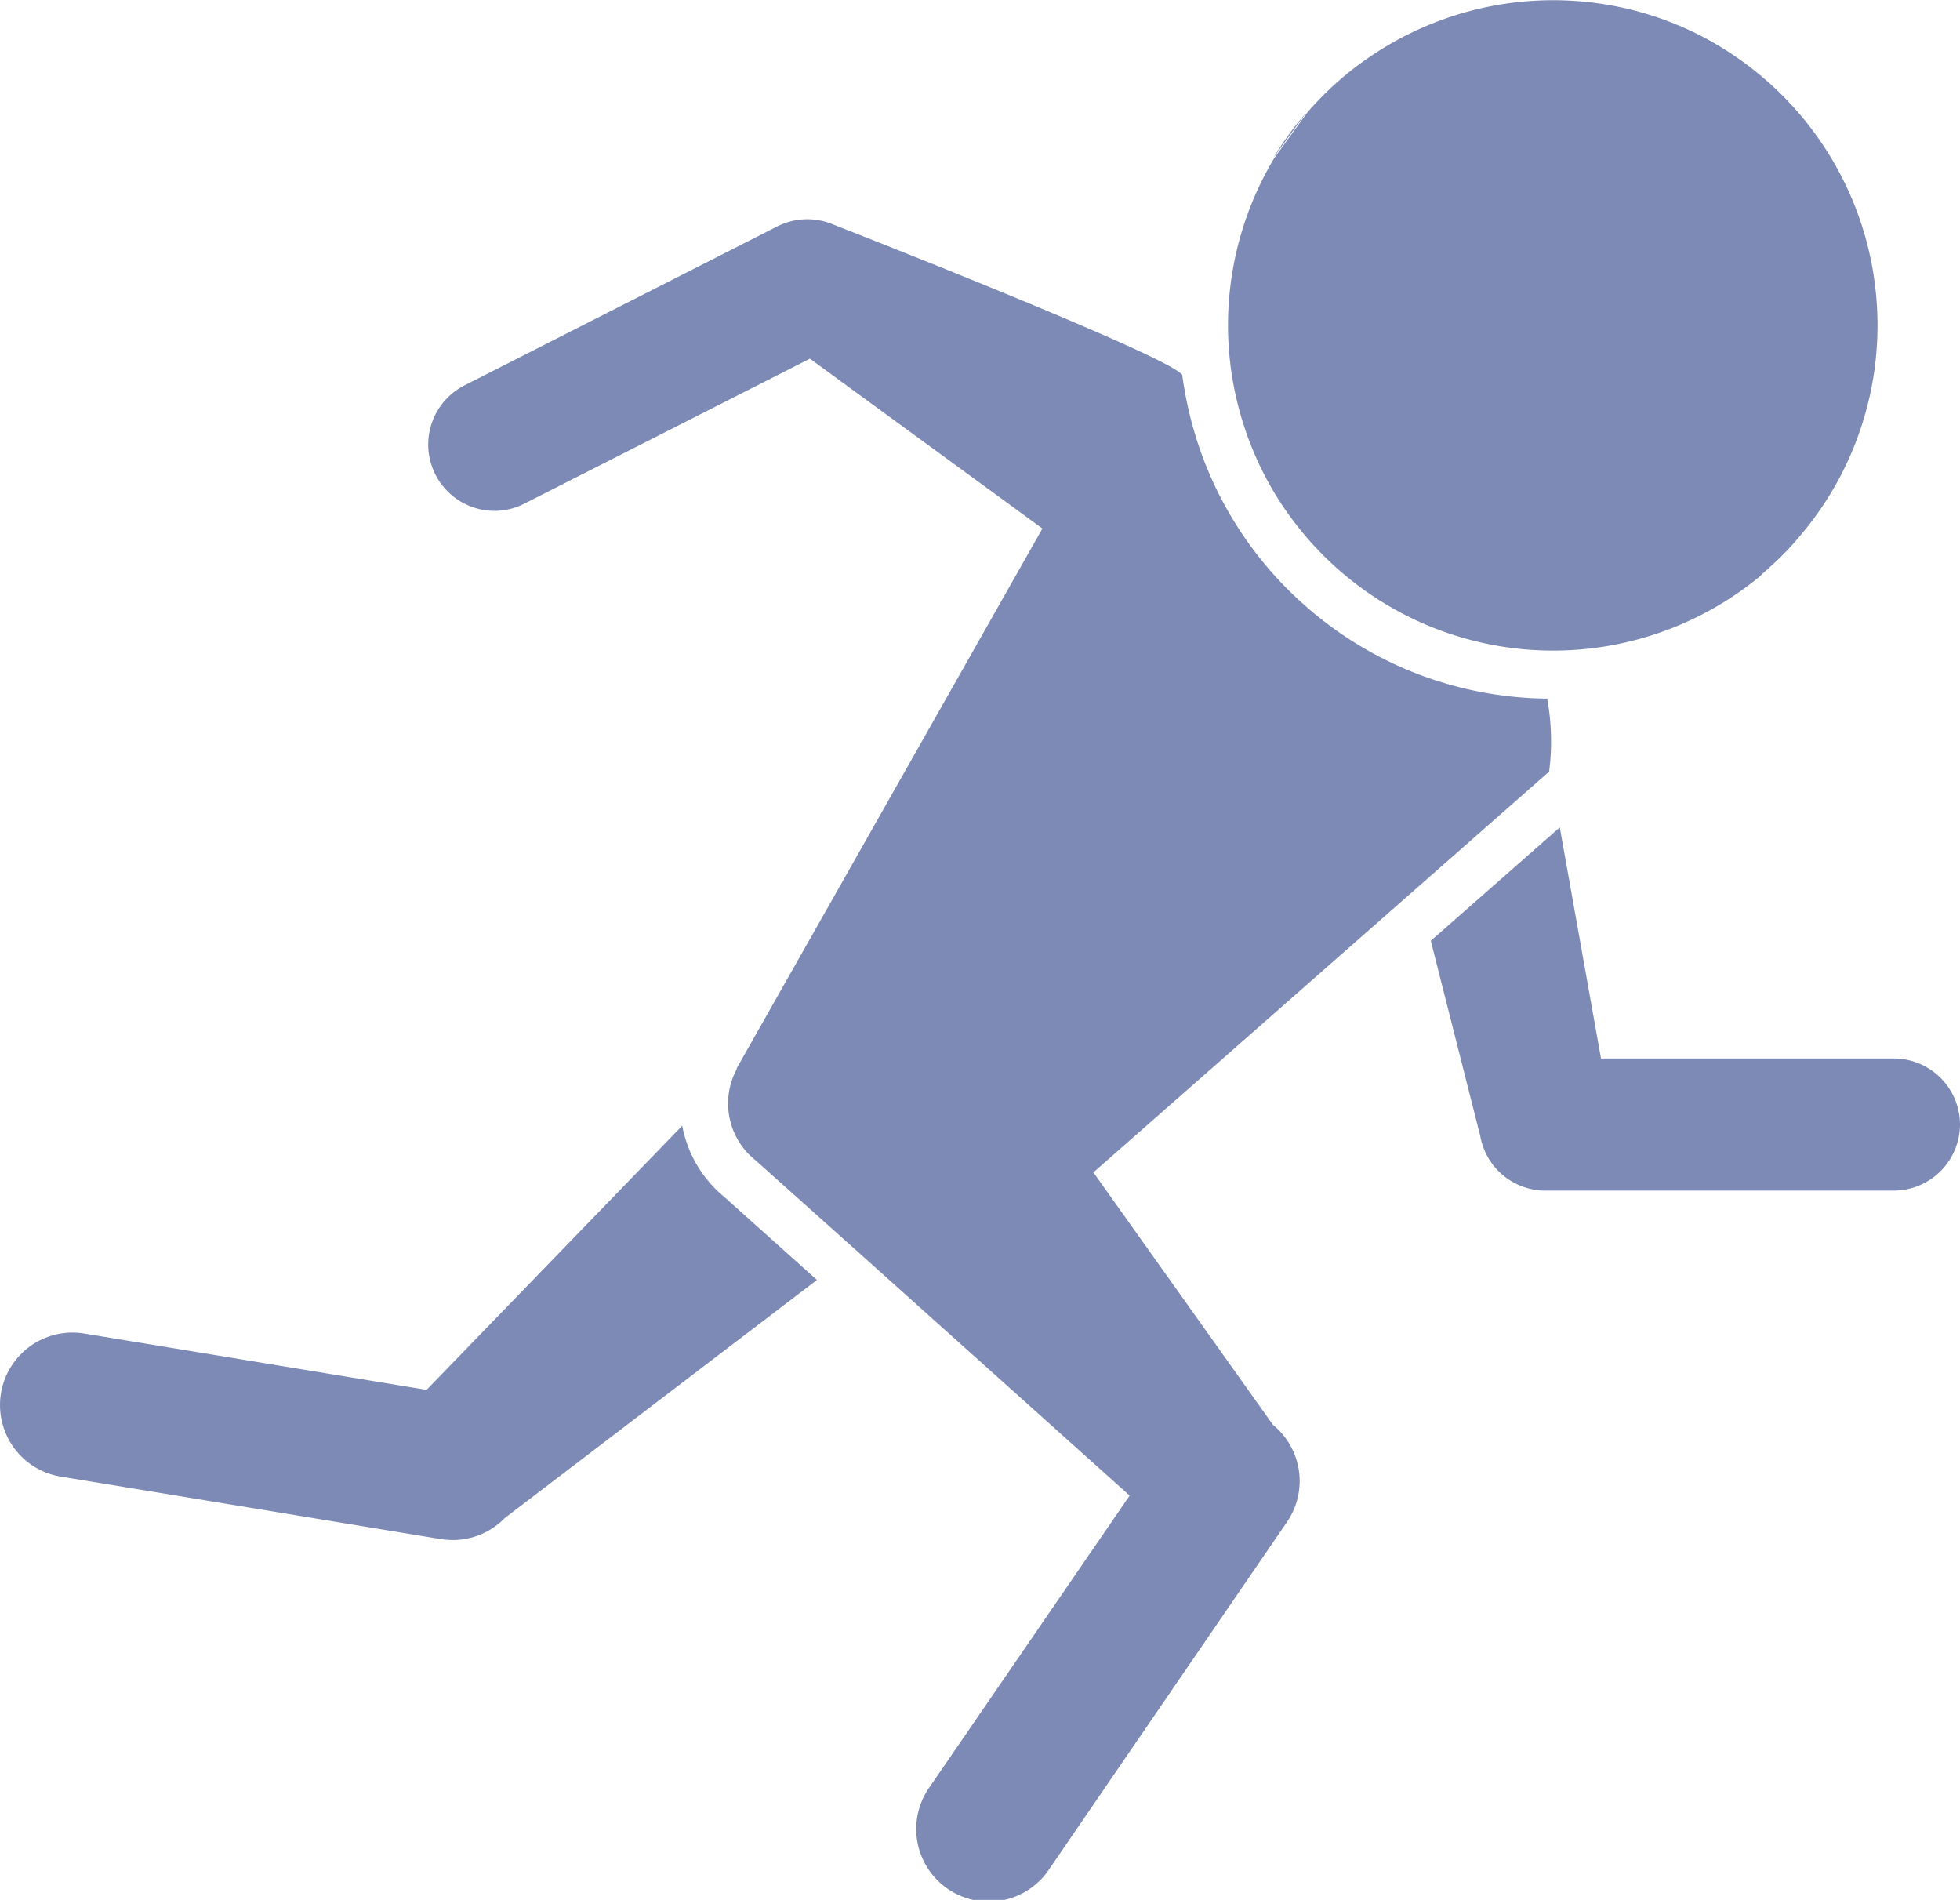
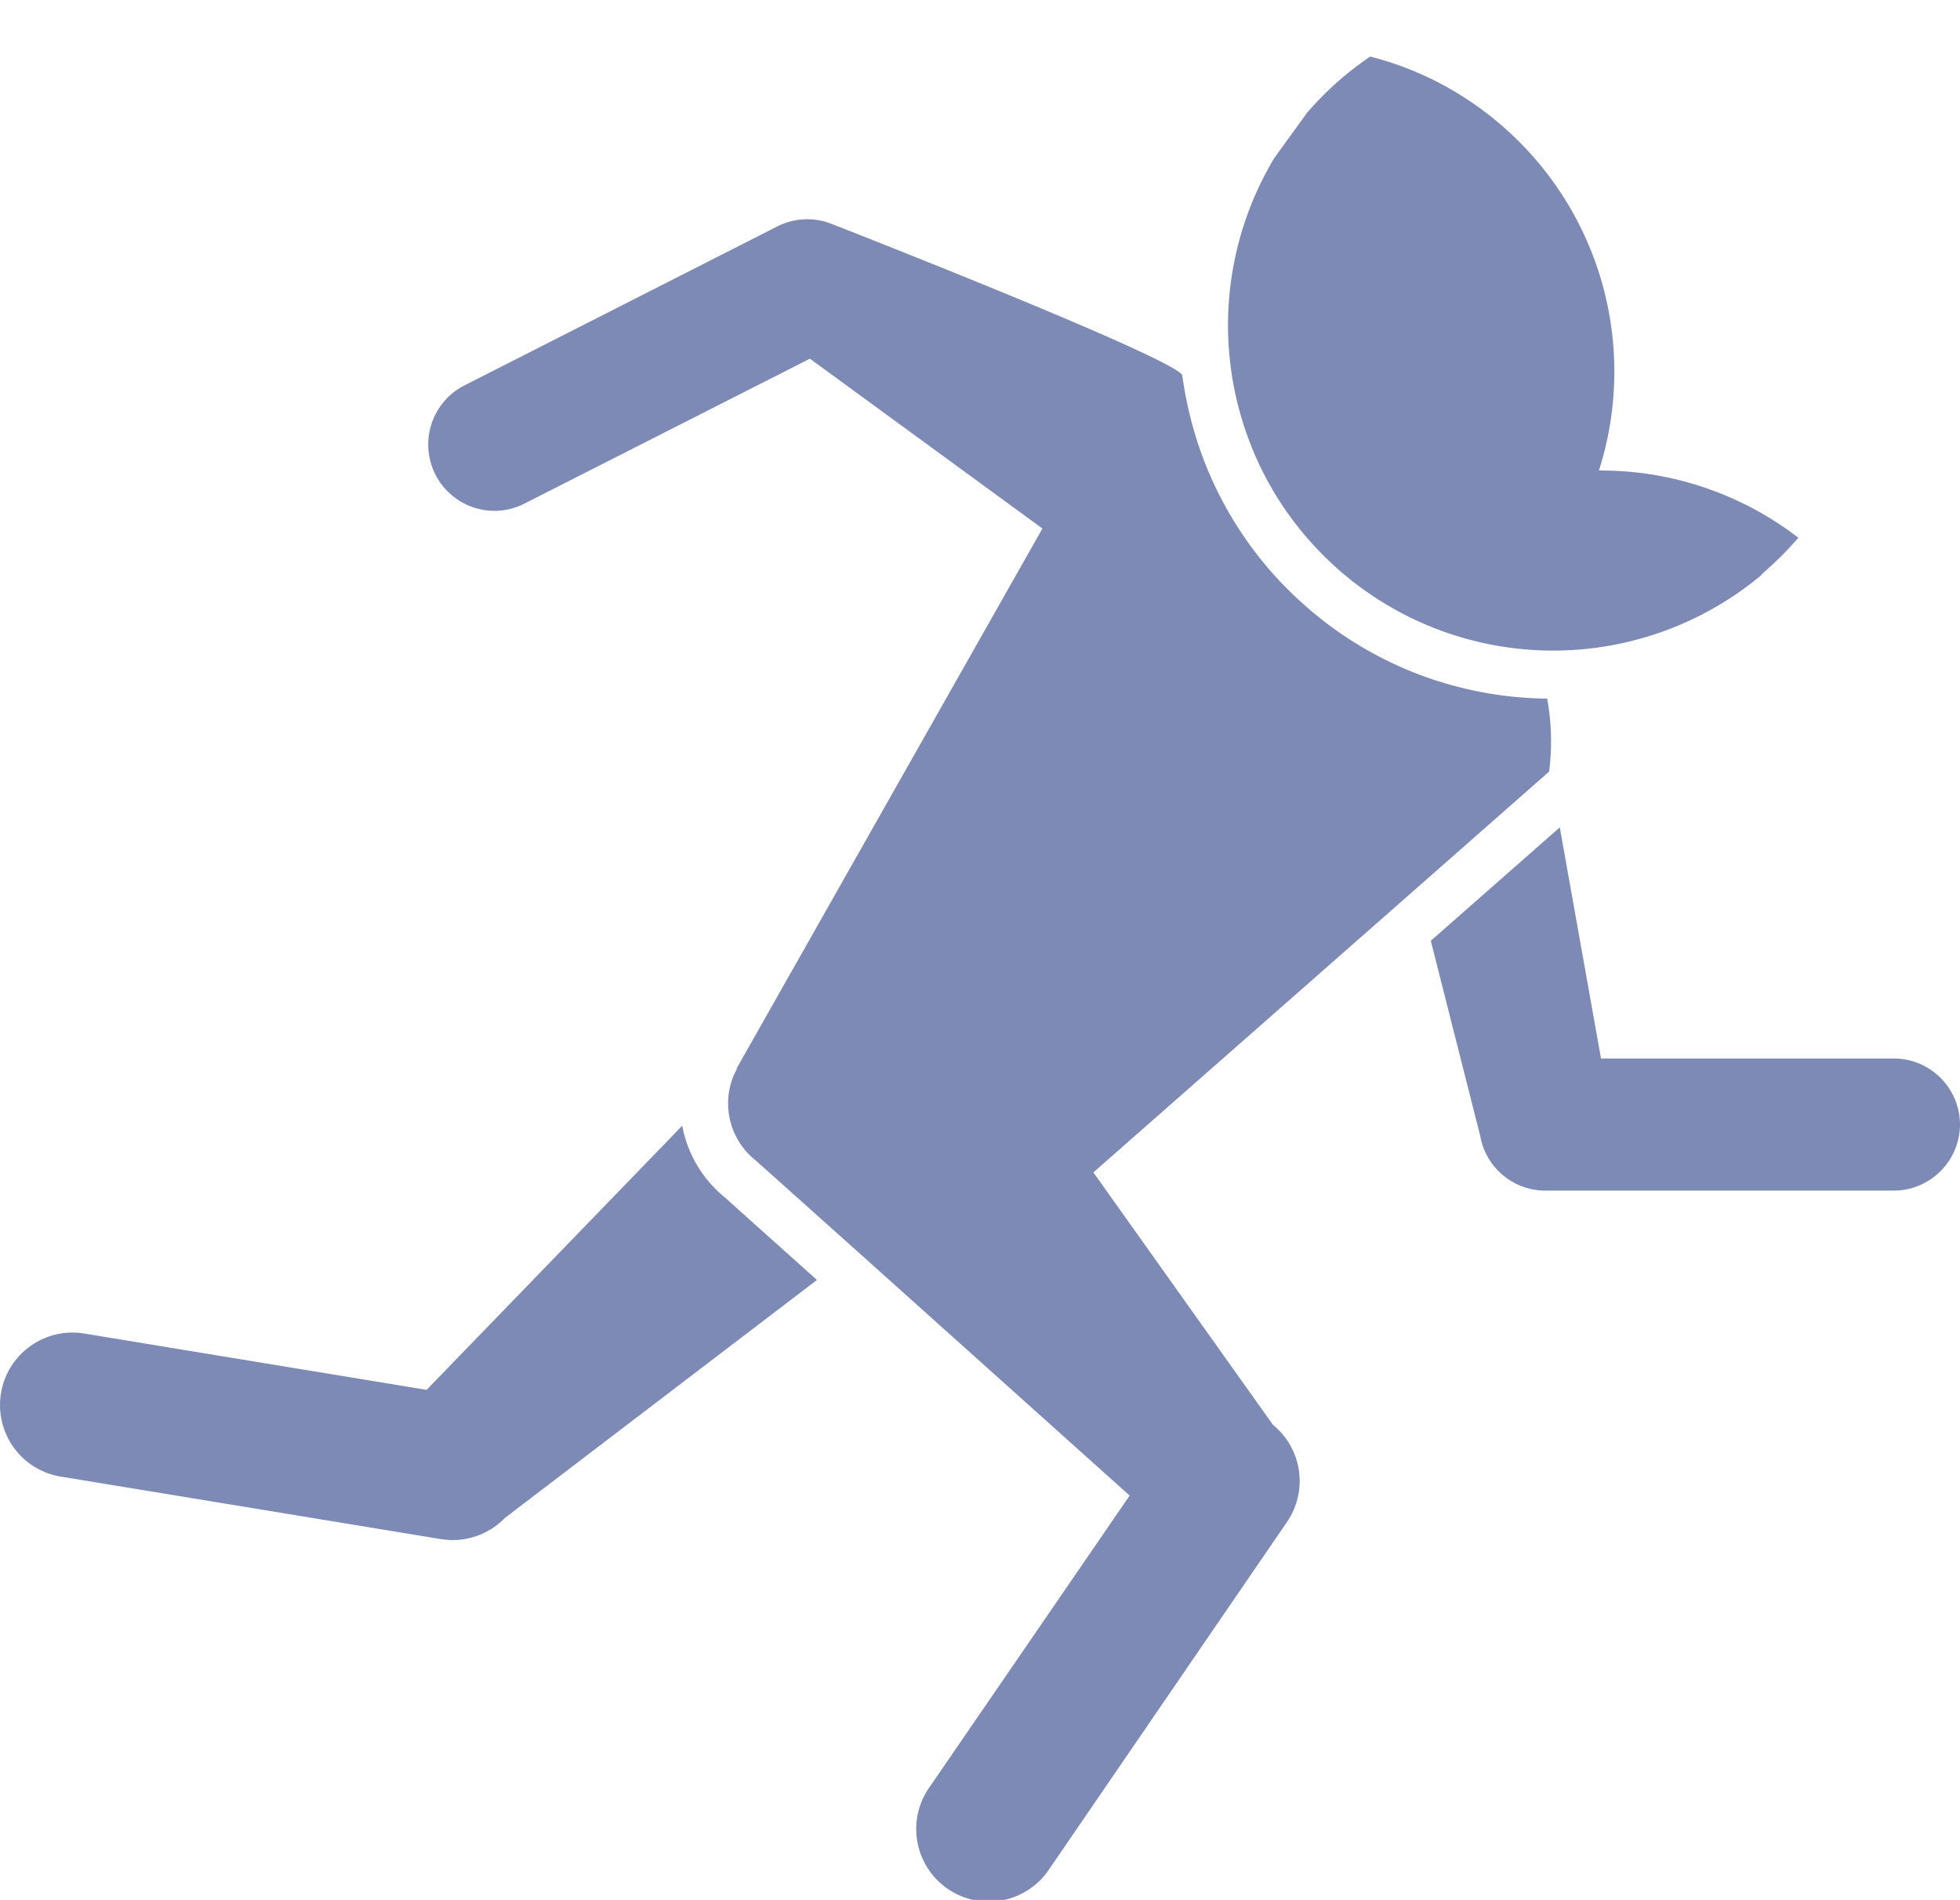
<svg xmlns="http://www.w3.org/2000/svg" viewBox="0 0 150.74 146.09">
  <defs>
    <style>.cls-1{fill:#7d8ab5;}</style>
  </defs>
  <title>Fast Response</title>
  <g id="Layer_2" data-name="Layer 2">
    <g id="Layer_1-2" data-name="Layer 1">
-       <path class="cls-1" d="M100.45,8.67a25.76,25.76,0,0,0-2.51,3.46Zm34.8,35.67a25.13,25.13,0,0,0,2.88-2.78l.15-.18Zm3.06-3,0,0,0,0Z" />
-       <path class="cls-1" d="M138.31,41.35l0,0-3,3a25,25,0,0,1-23.47,4.49h0a25,25,0,0,1-11.84-8.11,24.65,24.65,0,0,1-4.22-7.66,25,25,0,0,1,2.23-20.93l2.51-3.46.19-.22a24.42,24.42,0,0,1,4.67-4.11A25,25,0,0,1,125.62.79a24.64,24.64,0,0,1,5.45,2.1,25.34,25.34,0,0,1,4.86,3.37,25,25,0,0,1,7.28,26.36h0A24.89,24.89,0,0,1,138.31,41.35Z" />
+       <path class="cls-1" d="M138.31,41.35l0,0-3,3a25,25,0,0,1-23.47,4.49h0a25,25,0,0,1-11.84-8.11,24.65,24.65,0,0,1-4.22-7.66,25,25,0,0,1,2.23-20.93l2.51-3.46.19-.22a24.42,24.42,0,0,1,4.67-4.11a24.64,24.64,0,0,1,5.45,2.1,25.34,25.34,0,0,1,4.86,3.37,25,25,0,0,1,7.28,26.36h0A24.89,24.89,0,0,1,138.31,41.35Z" />
      <path class="cls-1" d="M138.28,41.38l-.15.18a25.13,25.13,0,0,1-2.88,2.78Z" />
      <path class="cls-1" d="M150.74,86.45a5.11,5.11,0,0,1-5.1,5.1h-26.8a5.09,5.09,0,0,1-5-4.21l-3.8-15,9.92-8.72,3.17,17.77h22.53A5.1,5.1,0,0,1,150.74,86.45Z" />
      <path class="cls-1" d="M62.83,98.42l-24,18.3a5.6,5.6,0,0,1-4,1.7,6.82,6.82,0,0,1-.9-.07L4.67,113.54a5.57,5.57,0,1,1,1.81-11l26.33,4.33L52.47,86.56A9.28,9.28,0,0,0,55.66,92Z" />
      <path class="cls-1" d="M56.73,82.15s0,0,0,.08h0Z" />
      <path class="cls-1" d="M119.14,59.33h0L109,68.25,84.09,90.15,97.9,109.56A5.57,5.57,0,0,1,99,117L80.73,143.67a5.58,5.58,0,1,1-9.2-6.31L86.88,115l-21-18.83-7.76-6.94A5.58,5.58,0,0,1,56,85a5.48,5.48,0,0,1,.66-2.78s0,0,0-.08l23.51-41.5L62.29,27.58,40.34,38.72a5,5,0,0,1-2.3.56,5.1,5.1,0,0,1-2.31-9.65L59.78,17.41a5.11,5.11,0,0,1,4.29-.15s25.62,10,26.85,11.56a29.91,29.91,0,0,0,1.26,5.43A28.49,28.49,0,0,0,97,43.05a28.05,28.05,0,0,0,3.33,3.48l.25.22a28.44,28.44,0,0,0,10,5.62l.17.05a28.57,28.57,0,0,0,8.24,1.3A18.14,18.14,0,0,1,119.14,59.33Z" />
      <path class="cls-1" d="M56.73,82.15s0,0,0,.08h0Z" />
      <polygon class="cls-1" points="138.31 41.35 138.28 41.38 138.31 41.34 138.31 41.35" />
    </g>
  </g>
</svg>